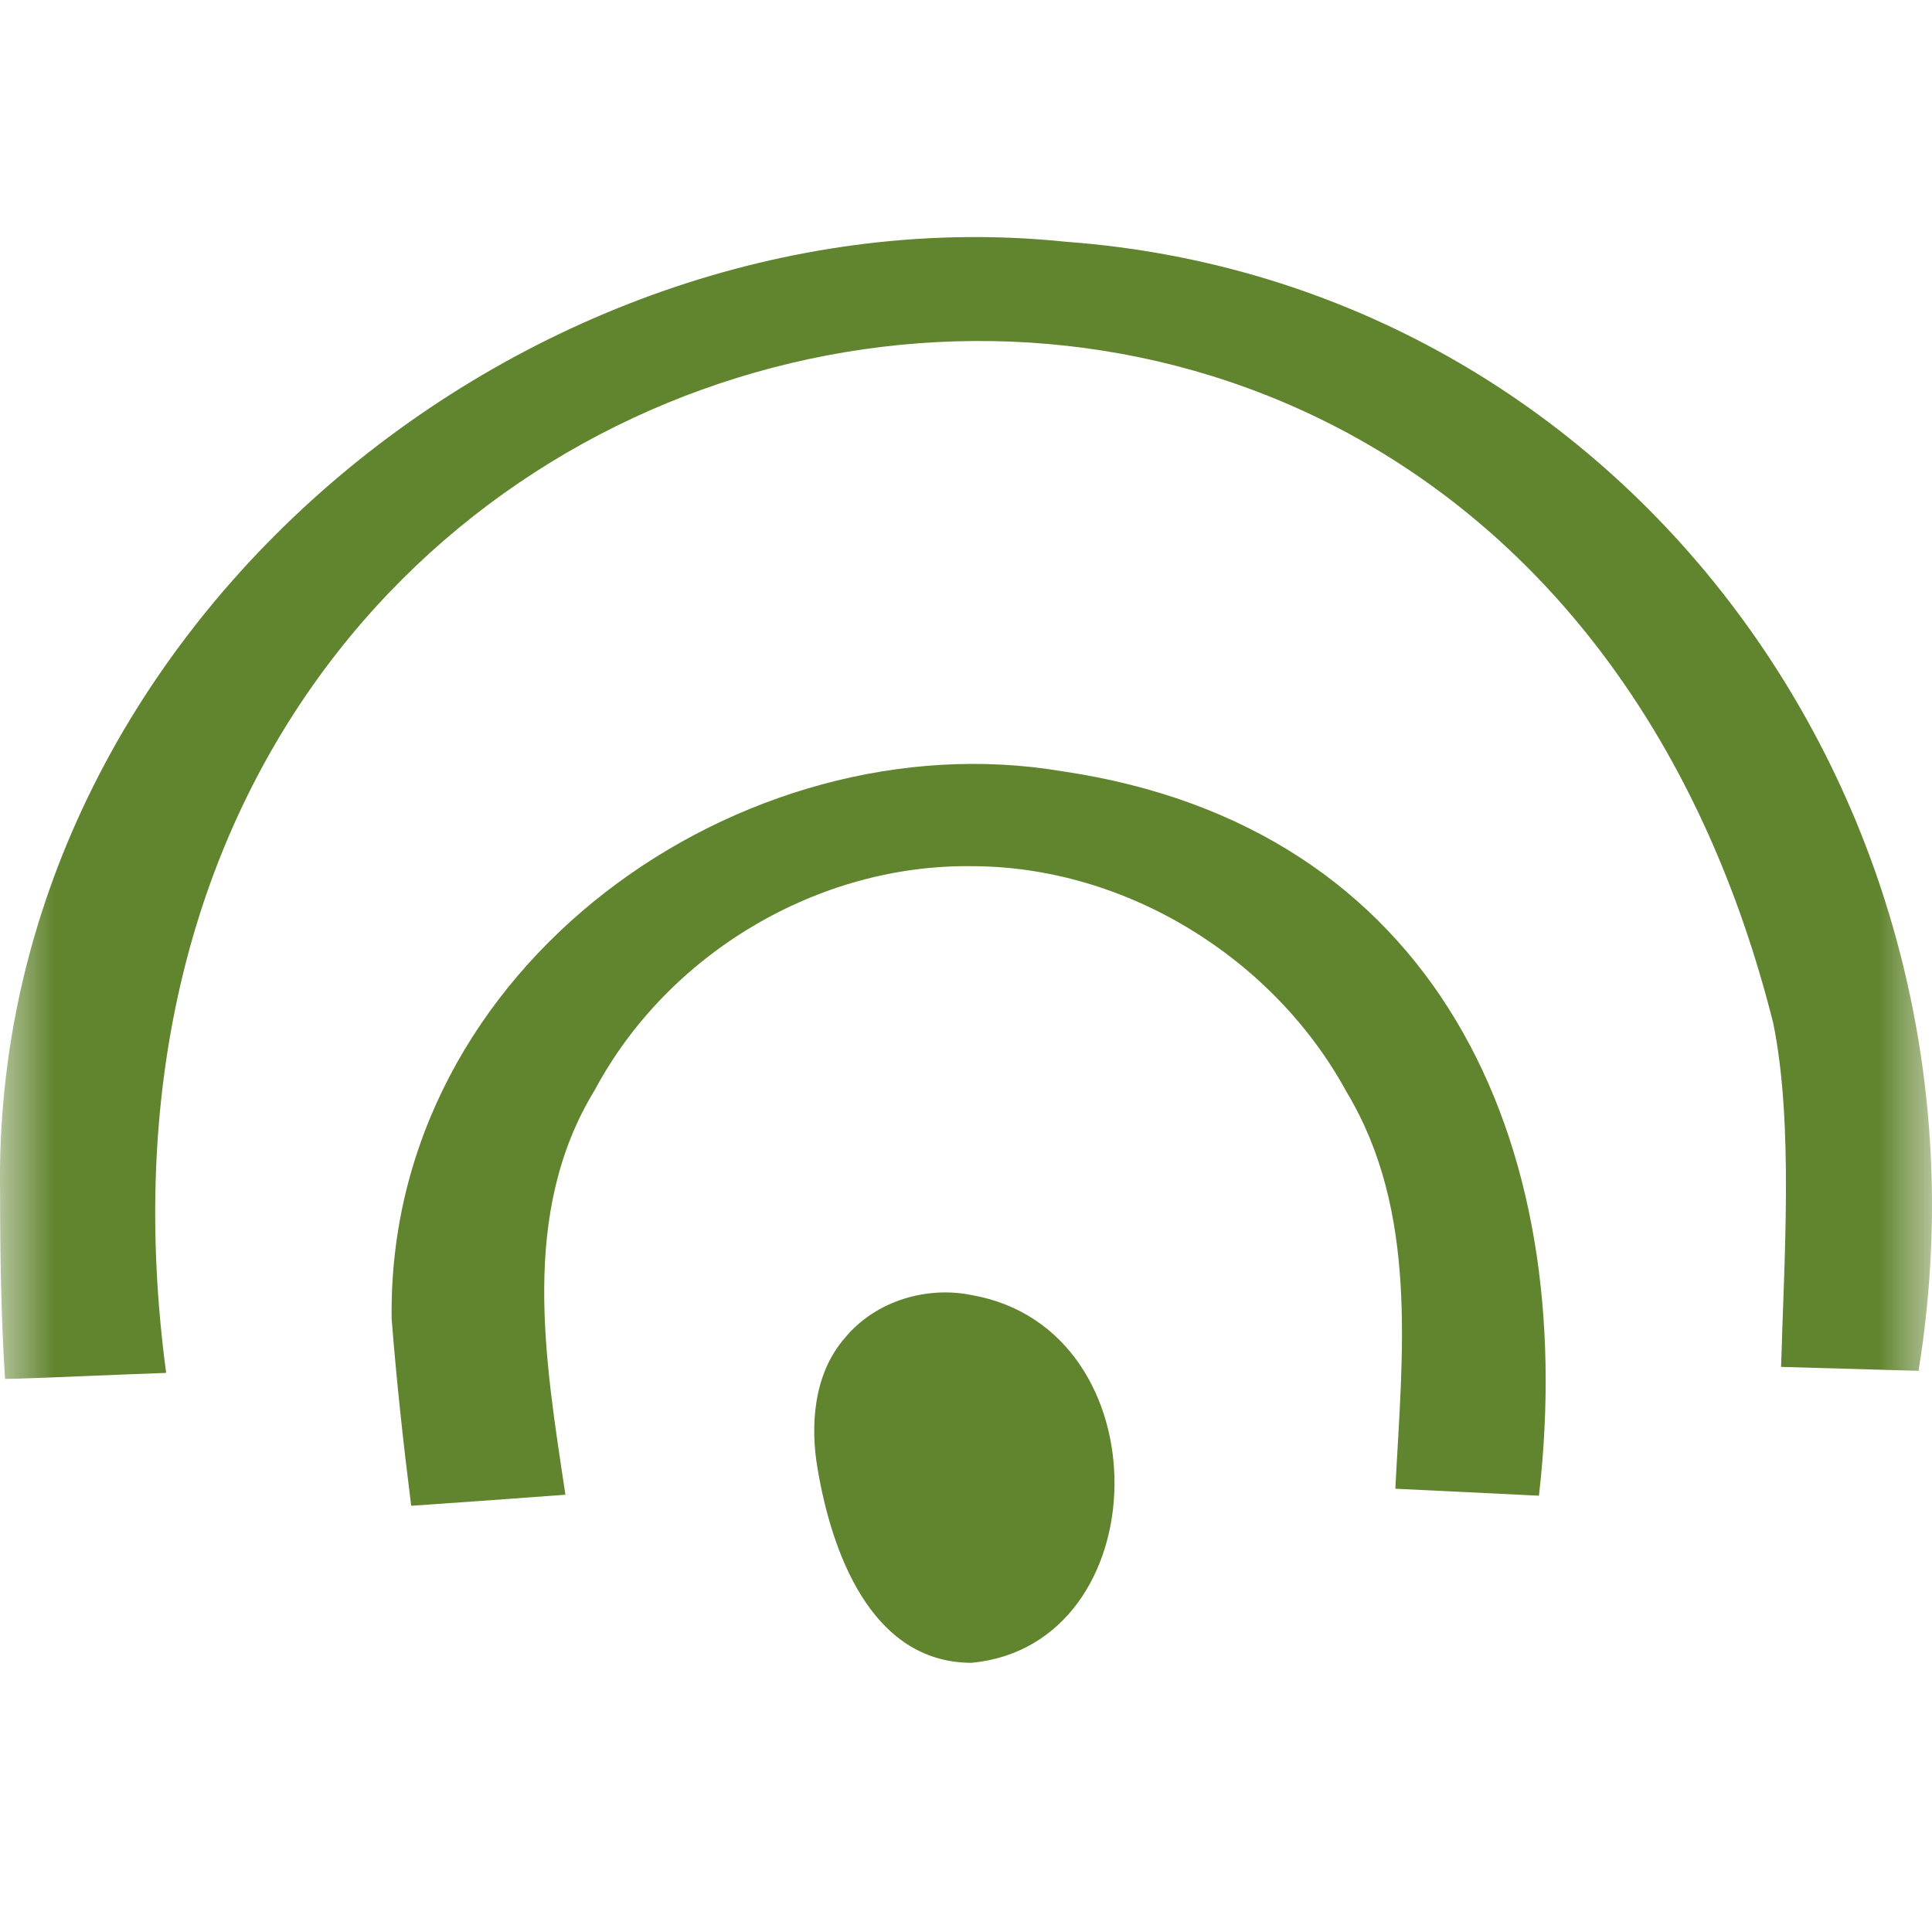
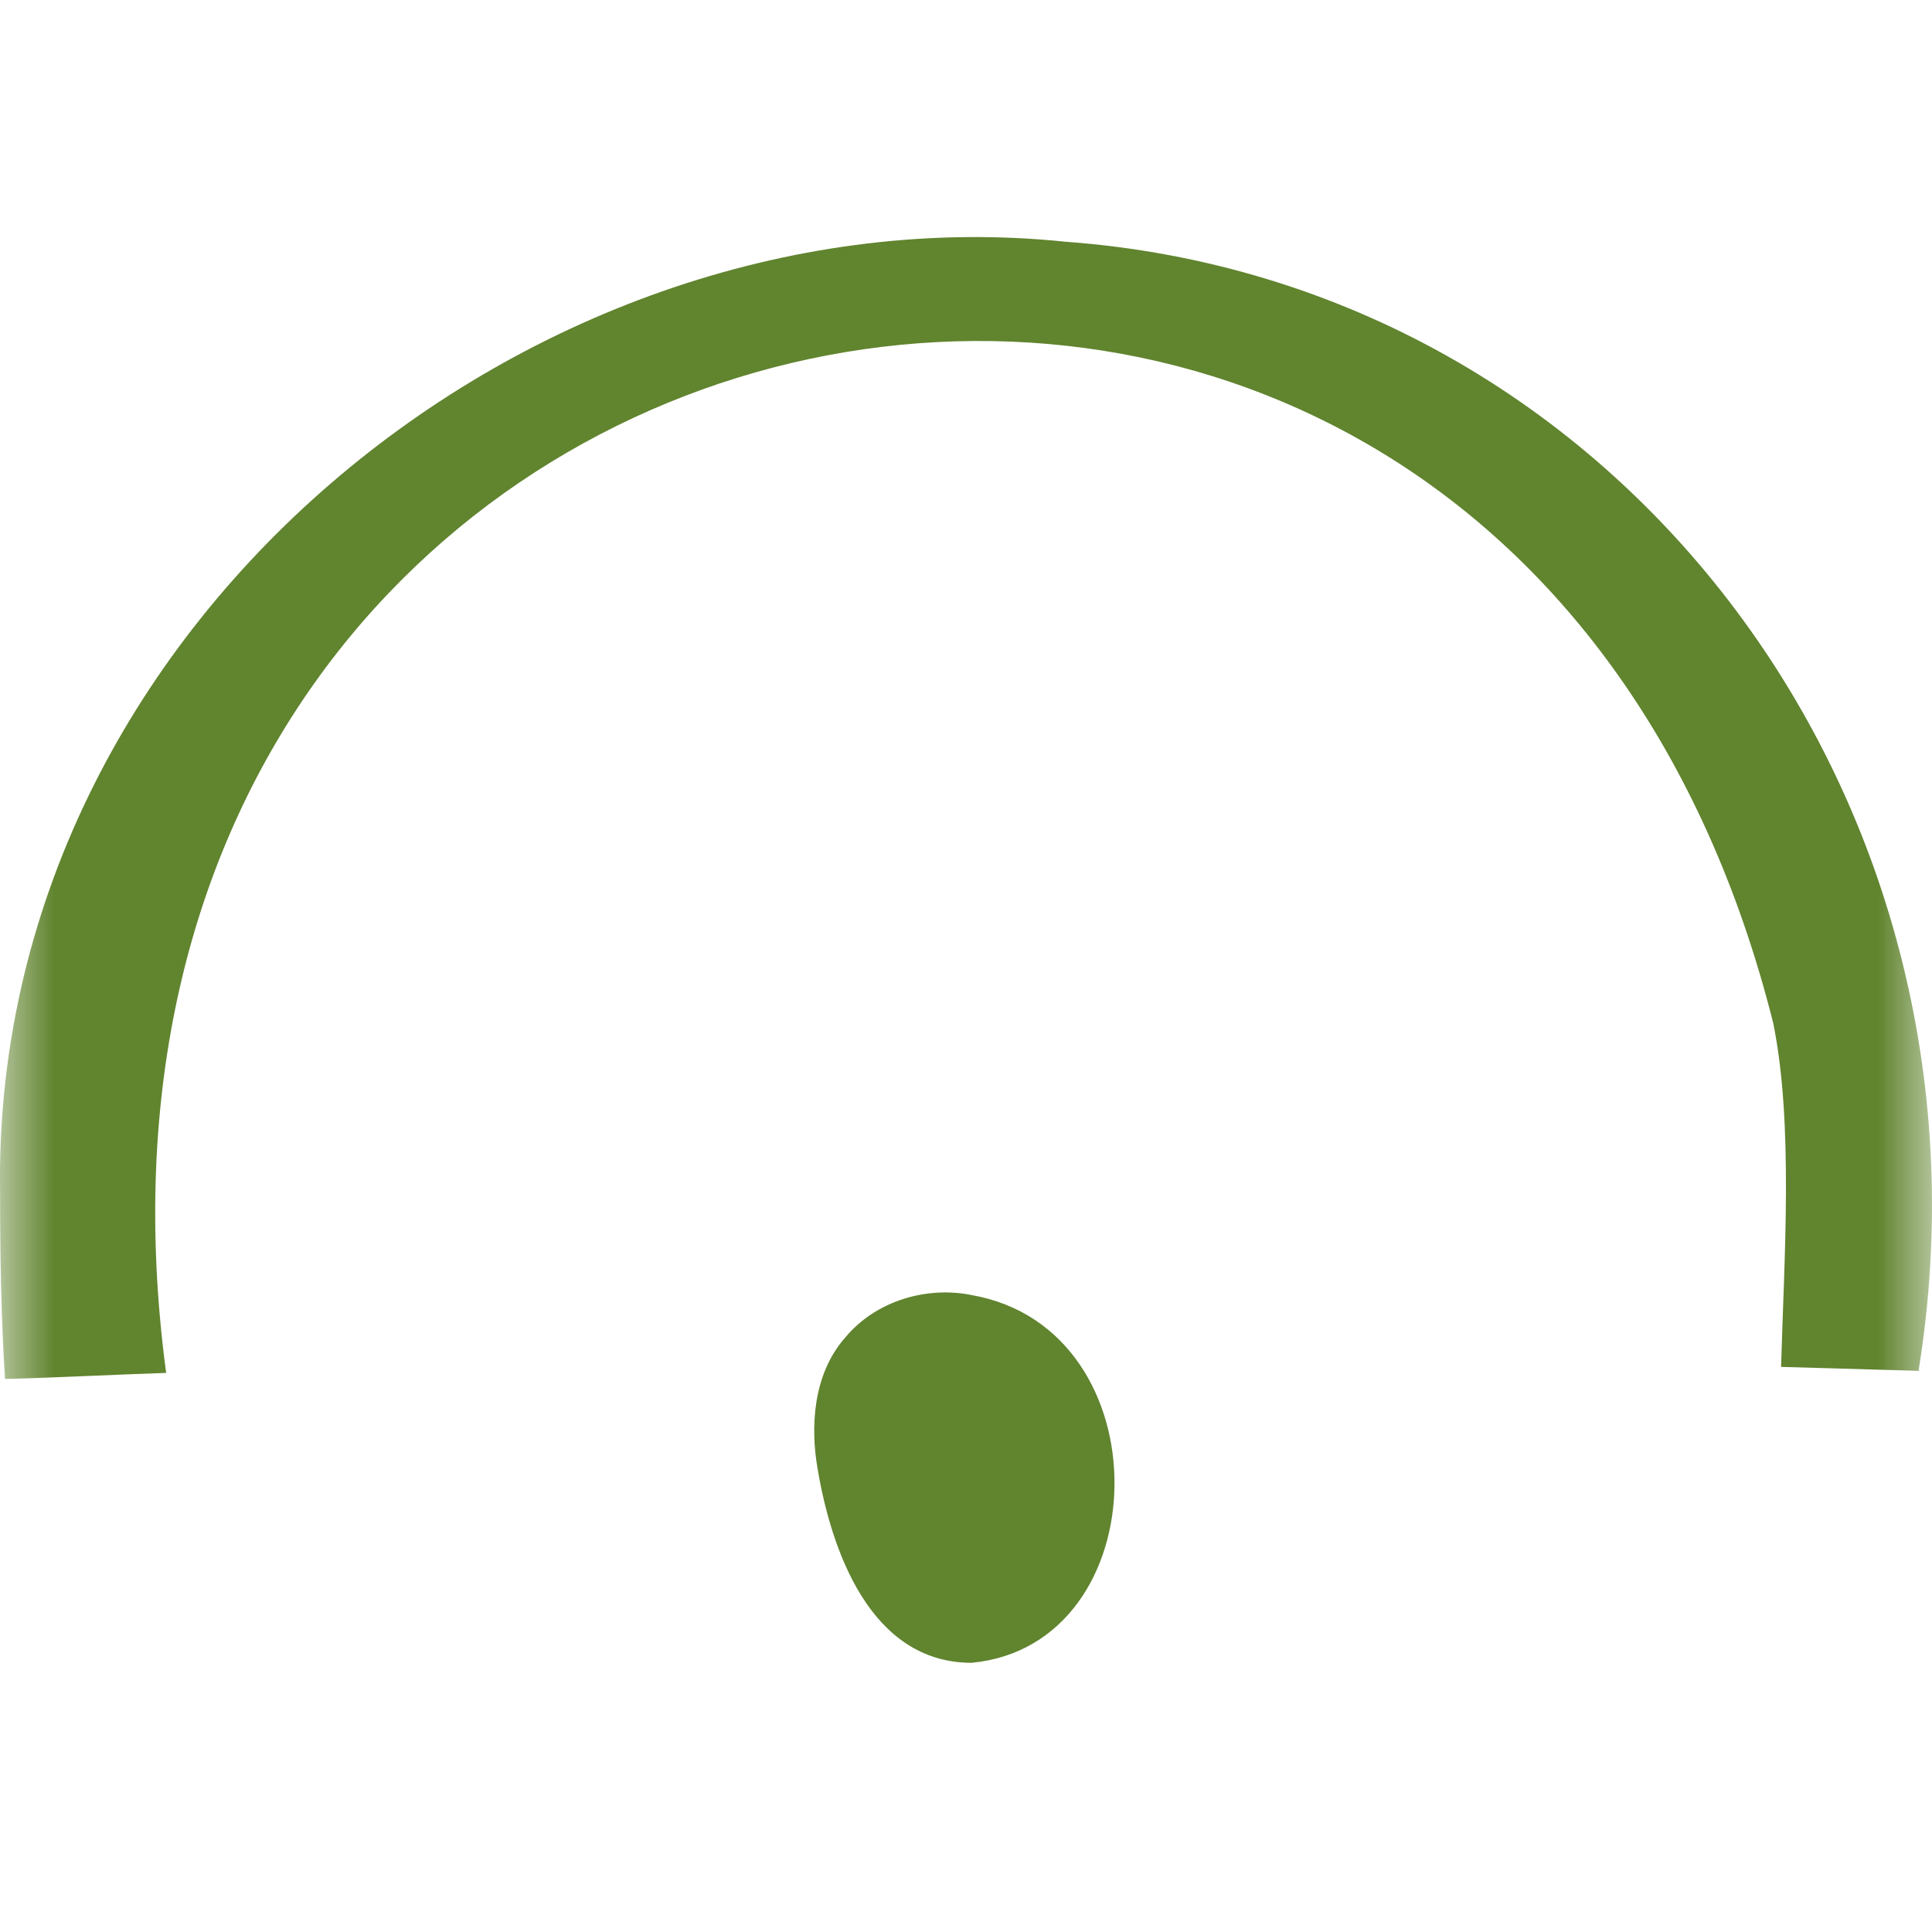
<svg xmlns="http://www.w3.org/2000/svg" fill="none" viewBox="0 0 18 18" height="18" width="18">
  <mask height="18" width="18" y="0" x="0" maskUnits="userSpaceOnUse" style="mask-type:alpha" id="mask0_1446_194">
    <rect fill="#D9D9D9" height="18" width="18" />
  </mask>
  <g mask="url(#mask0_1446_194)">
-     <path fill="#61842F" d="M5.541 10.156C6.223 8.88 7.624 8.052 9.052 8.07C10.48 8.07 11.863 8.918 12.546 10.174C13.219 11.292 13.064 12.623 13 13.87L14.338 13.935C14.72 10.612 13.373 7.698 9.898 7.186C6.924 6.683 3.603 8.992 3.649 12.288C3.694 12.865 3.758 13.451 3.831 14.029C3.985 14.019 4.904 13.954 5.268 13.926C5.077 12.66 4.841 11.301 5.541 10.156Z" />
    <path fill="#61842F" d="M17.876 12.763C18.722 7.522 15.138 2.634 9.926 2.252C4.986 1.74 -0.09 5.827 0.001 11.115C0.001 11.692 0.01 12.27 0.047 12.847C0.22 12.847 1.247 12.8 1.548 12.791C0.129 2.187 13.947 -0.708 16.521 9.533C16.712 10.473 16.621 11.739 16.594 12.735L17.885 12.772L17.876 12.763Z" />
    <path fill="#61842F" d="M9.053 12.066C8.644 11.982 8.162 12.112 7.871 12.466C7.57 12.81 7.552 13.304 7.616 13.676C7.743 14.44 8.107 15.492 9.053 15.492C10.8 15.324 10.854 12.382 9.053 12.066Z" />
  </g>
</svg>